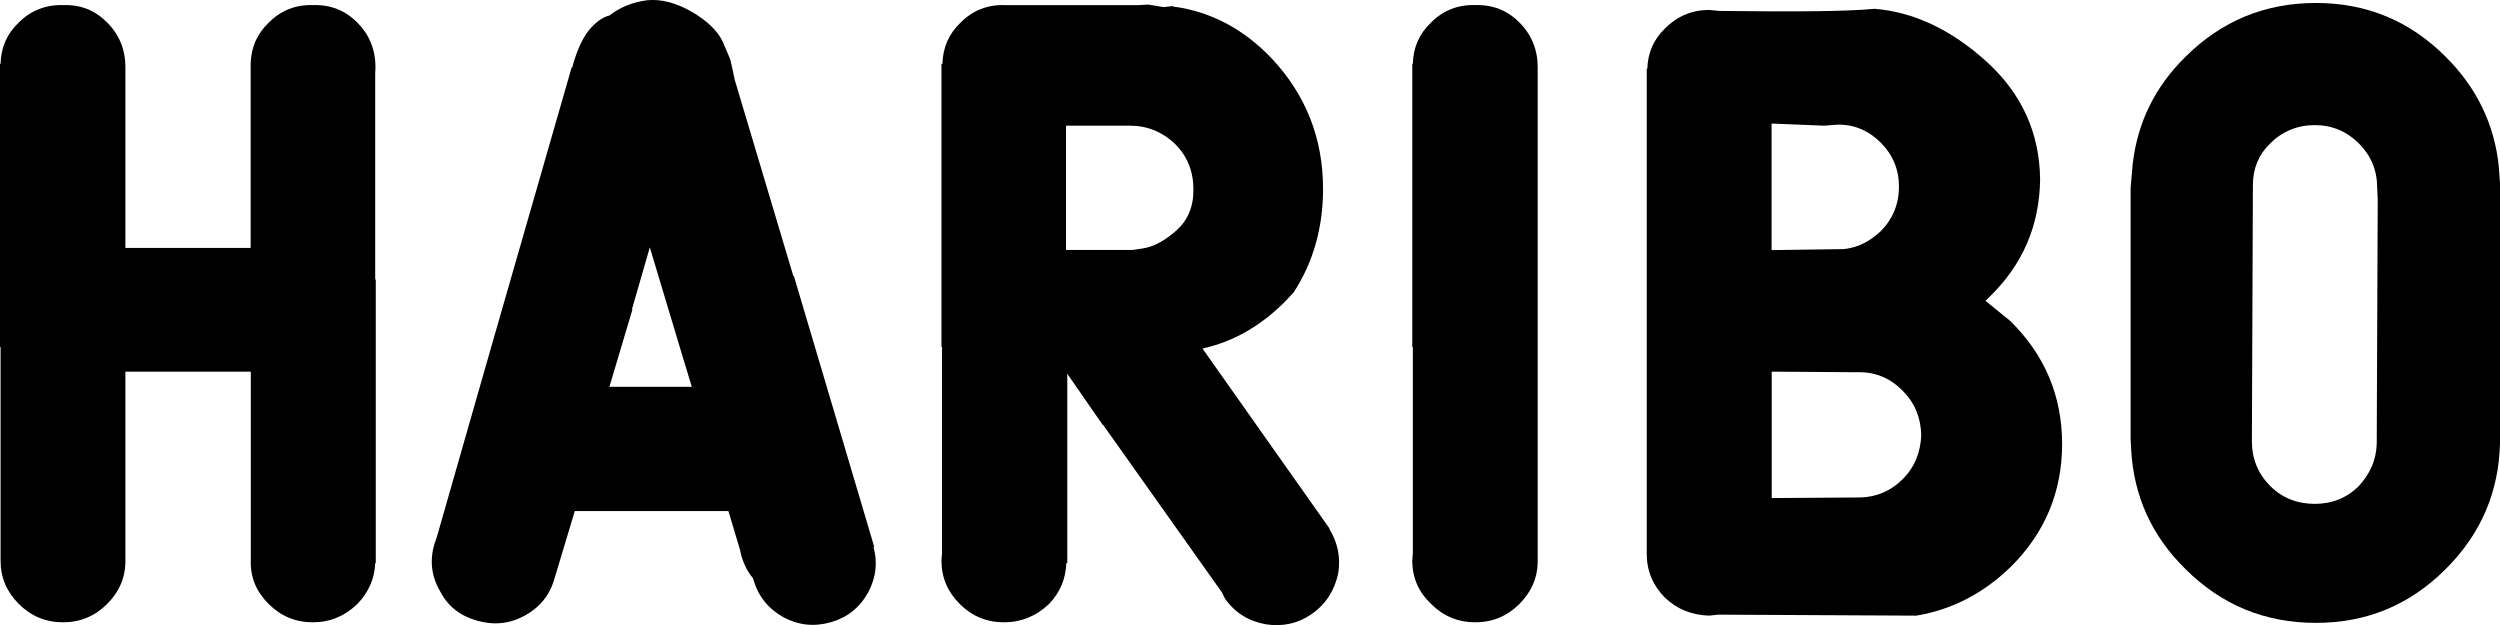
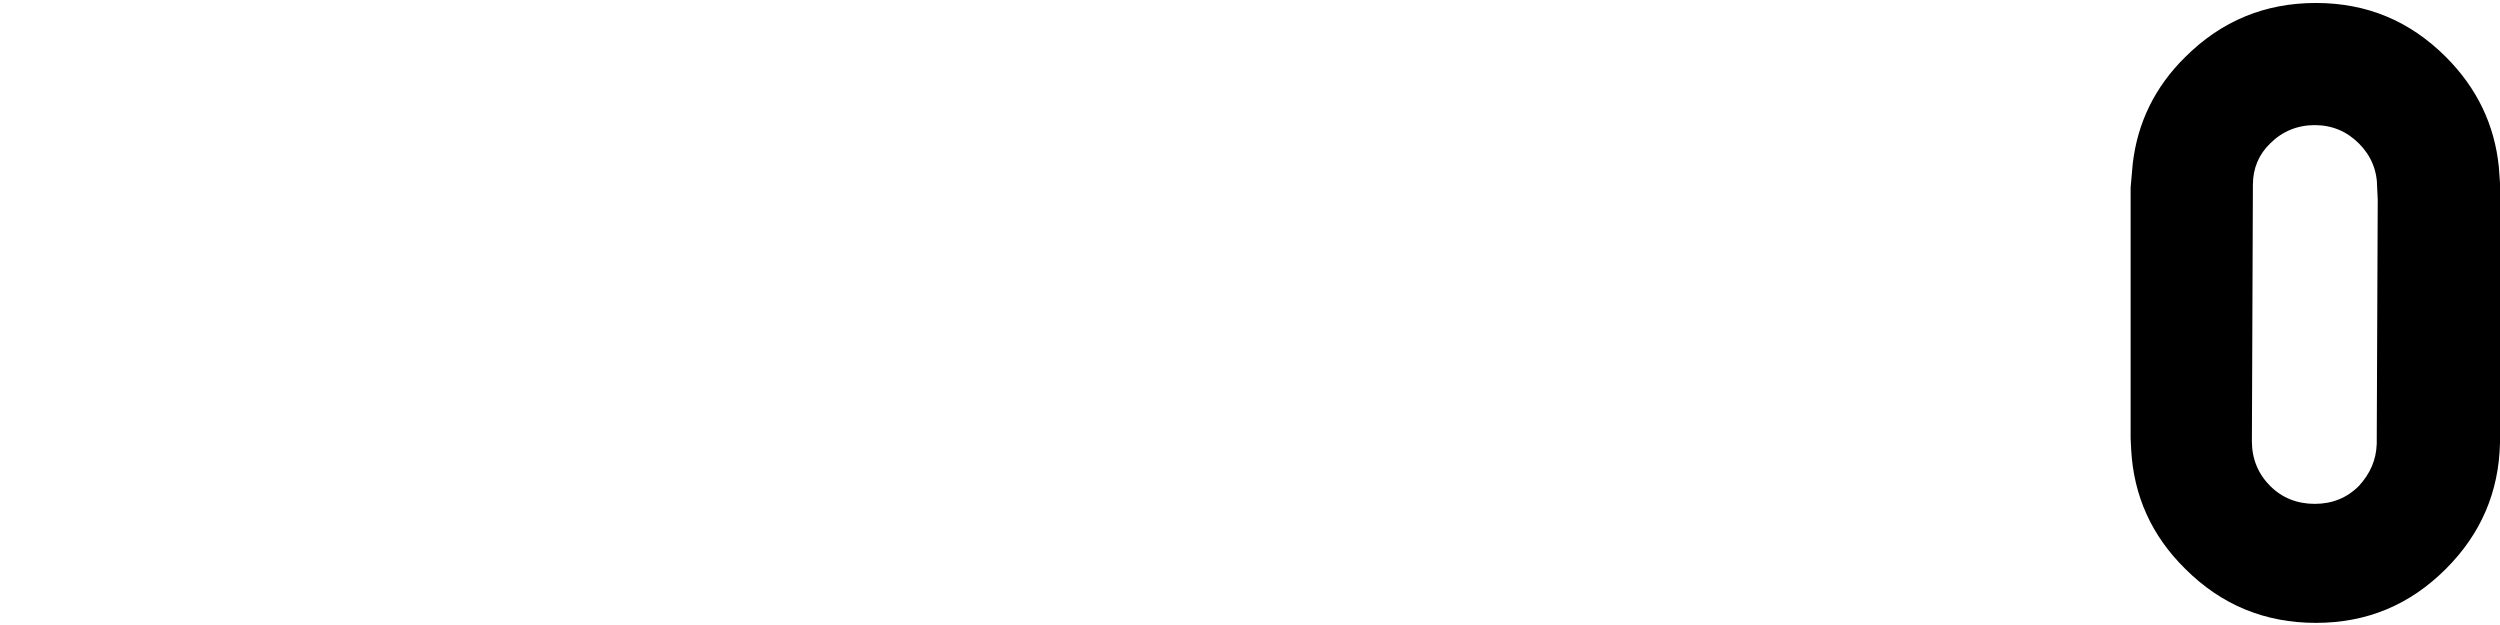
<svg xmlns="http://www.w3.org/2000/svg" version="1.1" id="Logo_HARIBO" x="0px" y="0px" viewBox="0 0 1762.4 440.8" style="enable-background:new 0 0 1762.4 440.8;" xml:space="preserve">
  <g>
-     <path d="M264.7,47.2c0-12.2-4.4-22.9-12.9-31.4c-8.5-8.5-18.9-12.6-31.1-12.2c-12.2-0.4-22.6,3.7-31.1,12.2   c-8.5,8.1-12.6,17.7-12.9,29.2v129.8H88.4V47.2c0-12.2-4.4-22.9-12.9-31.4S56.9,3.2,44.7,3.6C32.5,3.2,21.8,7.3,13.3,15.8   C4.8,23.9,0.7,33.5,0.4,45H0v199.6h0.4v150.5c0,12.2,4.4,22.2,12.9,30.7c8.5,8.5,18.9,12.9,31.1,12.9c12.2,0,22.6-4.4,31.1-12.9   c8.1-8.1,12.6-17.7,12.9-28.8V262h88.4v133.1c-0.4,12.2,4.1,22.2,12.6,30.7c8.5,8.5,18.9,12.9,31.1,12.9s22.6-4.4,31.4-12.9   c7.8-8.1,12.2-17.7,12.6-28.8h0.4v-200h-0.4V52.4L264.7,47.2z" />
-     <path d="M616.3,385.5l-56.6-190.8h-0.4L518,56.4l-1.8-8.5l-1.5-6.3l-5.2-12.2c-3.7-7.8-11.1-14.8-21.8-21.1   c-11.1-6.3-21.8-9.2-31.8-8.1c-10.7,1.5-19.2,5.2-26.2,10.7c-4.8,1.1-10,4.8-14.8,10.7c-4.8,6.3-8.5,14.8-11.5,25.9H403   l-55.1,191.5L308,378.4l-1.8,5.2c-3.3,11.5-2.2,22.6,4.1,33.3c5.5,10.7,14.4,17.4,26.2,20.7c11.8,3.3,22.9,2.2,33.6-3.7   c10-5.5,17-13.7,20.3-24.4l14.8-49.2h108.3l8.1,27l1.1,4.8c1.8,5.9,4.4,11.1,8.1,15.5l0.4,1.1c3.3,11.8,10.7,20.7,21.4,26.6   c10.4,5.5,21.4,6.7,33.3,3.3c11.5-3.3,20.3-10.4,26.2-21.1c5.5-10.4,6.7-21.1,3.7-31.8L616.3,385.5z M429.6,272.7l16.3-54.7h-0.4   l12.6-43.6l22.2,73.9l7.4,24.4H429.6z" />
    <path d="M1761.6,117.8c-3-29.9-15.5-55.8-37.3-77.6c-25.5-25.5-55.8-38.1-91.7-38.1s-66.5,12.6-92.1,38.1   c-21.4,21.1-33.6,46.2-37,75.1l-1.5,17v176.7l0.4,8.1c1.8,32.5,14.4,60.6,38.1,83.9c25.5,25.5,56.2,38.1,92.1,38.1   s66.2-12.6,91.7-38.1c24.8-24.8,37.3-54.3,38.1-88.7V128.9L1761.6,117.8z M1675.5,313c-0.4,11.5-4.8,21.1-12.6,29.6   c-8.5,8.5-18.9,12.6-31.1,12.6c-12.2,0-22.9-4.1-31.4-12.6c-8.5-8.5-12.9-19.2-12.9-31.4V310l0.7-179.7c0-11.5,4.1-21.4,12.2-29.2   c8.5-8.5,19.2-12.9,31.4-12.9c12.2,0,22.6,4.4,31.1,12.9s12.9,18.9,12.9,31.1l0.4,8.5L1675.5,313z" />
-     <path d="M1399.7,212.1l2.6-2.6c23.7-22.9,35.5-50.6,35.9-83.2c-0.4-32.5-12.9-60.3-37.7-82.8s-51.4-35.1-79.1-37.3   c-17.7,1.8-54.3,2.2-109.4,1.5l-7-0.7c-12.2,0-22.6,4.4-31.1,12.9c-8.1,7.8-12.2,17-12.6,28.5h-0.4v342.3   c0,11.8,4.4,22.2,12.9,30.7c8.5,8.1,18.9,12.2,31.1,12.6l6.3-0.7l139.7,0.7c24.8-4.1,47-15.5,66.2-34c24.4-24,36.6-53.2,36.6-86.9   c0-34-12.2-62.9-36.6-86.9L1399.7,212.1z M1248.9,87.1l37.3,1.5l8.5-0.7c12.2-0.4,22.6,4.1,31.1,12.6c8.5,8.5,12.9,18.9,12.9,31.1   s-4.4,22.9-12.9,31.4c-7.4,7-15.9,11.5-25.9,12.6l-51,0.7V87.1z M1341.3,337.8c-8.1,8.1-18.1,12.6-29.9,12.9h-0.7l-61.7,0.4V262   l59.2,0.4h2.6c11.8,0,22.2,4.4,30.7,13.3c8.5,8.5,12.6,18.9,12.9,31.1C1353.9,318.9,1349.8,329.3,1341.3,337.8z" />
-     <path d="M1040,3.6c-12.2-0.4-22.6,3.7-31.1,12.2c-8.5,8.1-12.6,17.7-12.9,29.2h-0.4v199.6h0.4v145.3l-0.4,5.2   c0,12.2,4.4,22.2,13.3,30.7c8.5,8.5,18.9,12.9,31.1,12.9c12.2,0,22.6-4.4,31.1-12.9c8.1-8.1,12.6-17.7,12.9-28.8V47.2   c0-12.2-4.4-22.9-12.9-31.4S1052.2,3.2,1040,3.6z" />
-     <path d="M937.2,372.5l-89.5-126.8c21.8-4.8,41-15.9,58-32.9l6.3-6.7c13.7-21.1,20.7-45.5,20.7-72.8c0-35.9-12.2-66.5-36.2-92.1   C876.9,20.6,854,8.4,827.8,4.7V5l-1.1-0.7L820.4,5l-11.1-1.8l-5.9,0.4h-95c-12.2-0.4-22.6,3.7-31.1,12.2   c-8.5,8.1-12.6,17.7-12.9,29.2h-0.7v199.6h0.4v145.3l-0.4,5.2c0,12.2,4.4,22.2,12.9,30.7c8.5,8.5,18.9,12.9,31.1,12.9   c12.2,0,22.9-4.4,31.8-12.9c7.8-8.1,11.8-17.7,12.2-28.8h0.7V263.5l25.1,36.2v-0.4l83.9,118.3l2.2,4.4c7,10,16.6,15.9,28.8,18.1   c11.5,1.8,22.6-0.4,32.5-7.4c10-7,15.9-16.6,18.5-28.5c1.8-11.5-0.4-21.8-6.3-31.4V372.5z M829.6,162.2c-7.8,7-15.5,11.5-23.7,12.9   l-7.4,1.1h-47V88.6h45.1c12.2,0,22.9,4.4,31.8,12.9c8.5,8.5,12.9,19.2,12.9,31.8C841.5,145.5,837.4,155.1,829.6,162.2z" />
  </g>
</svg>